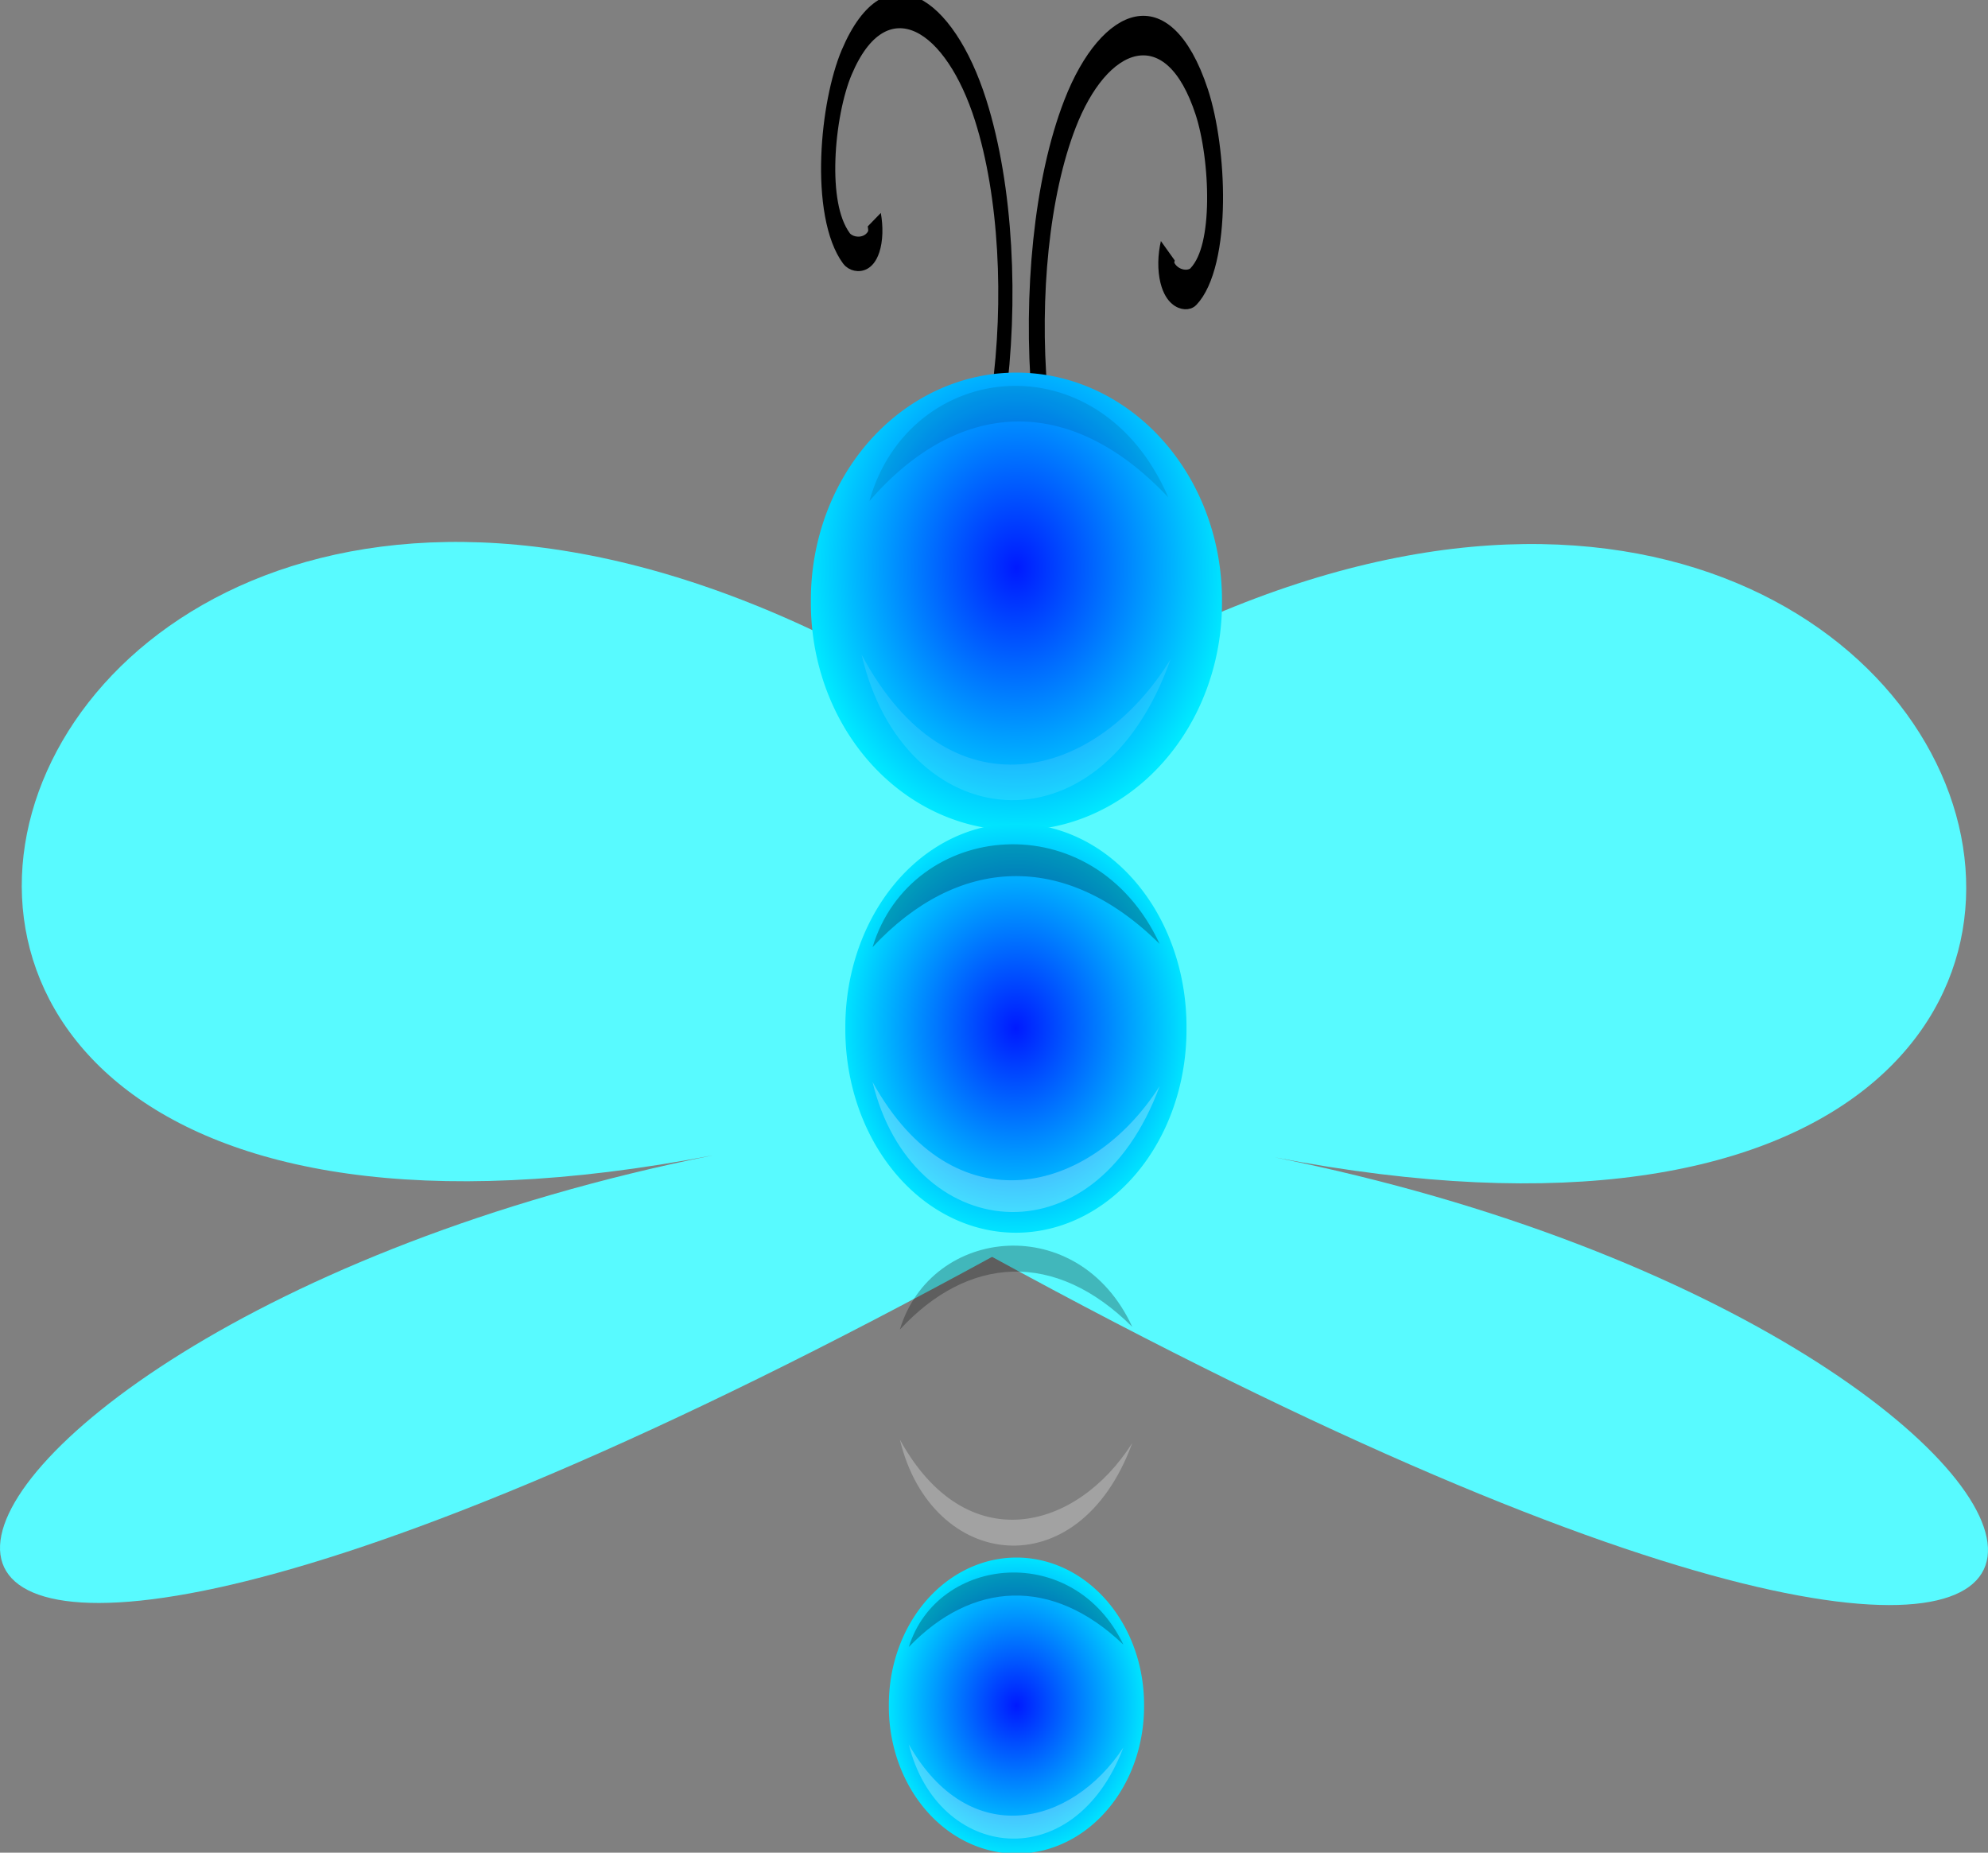
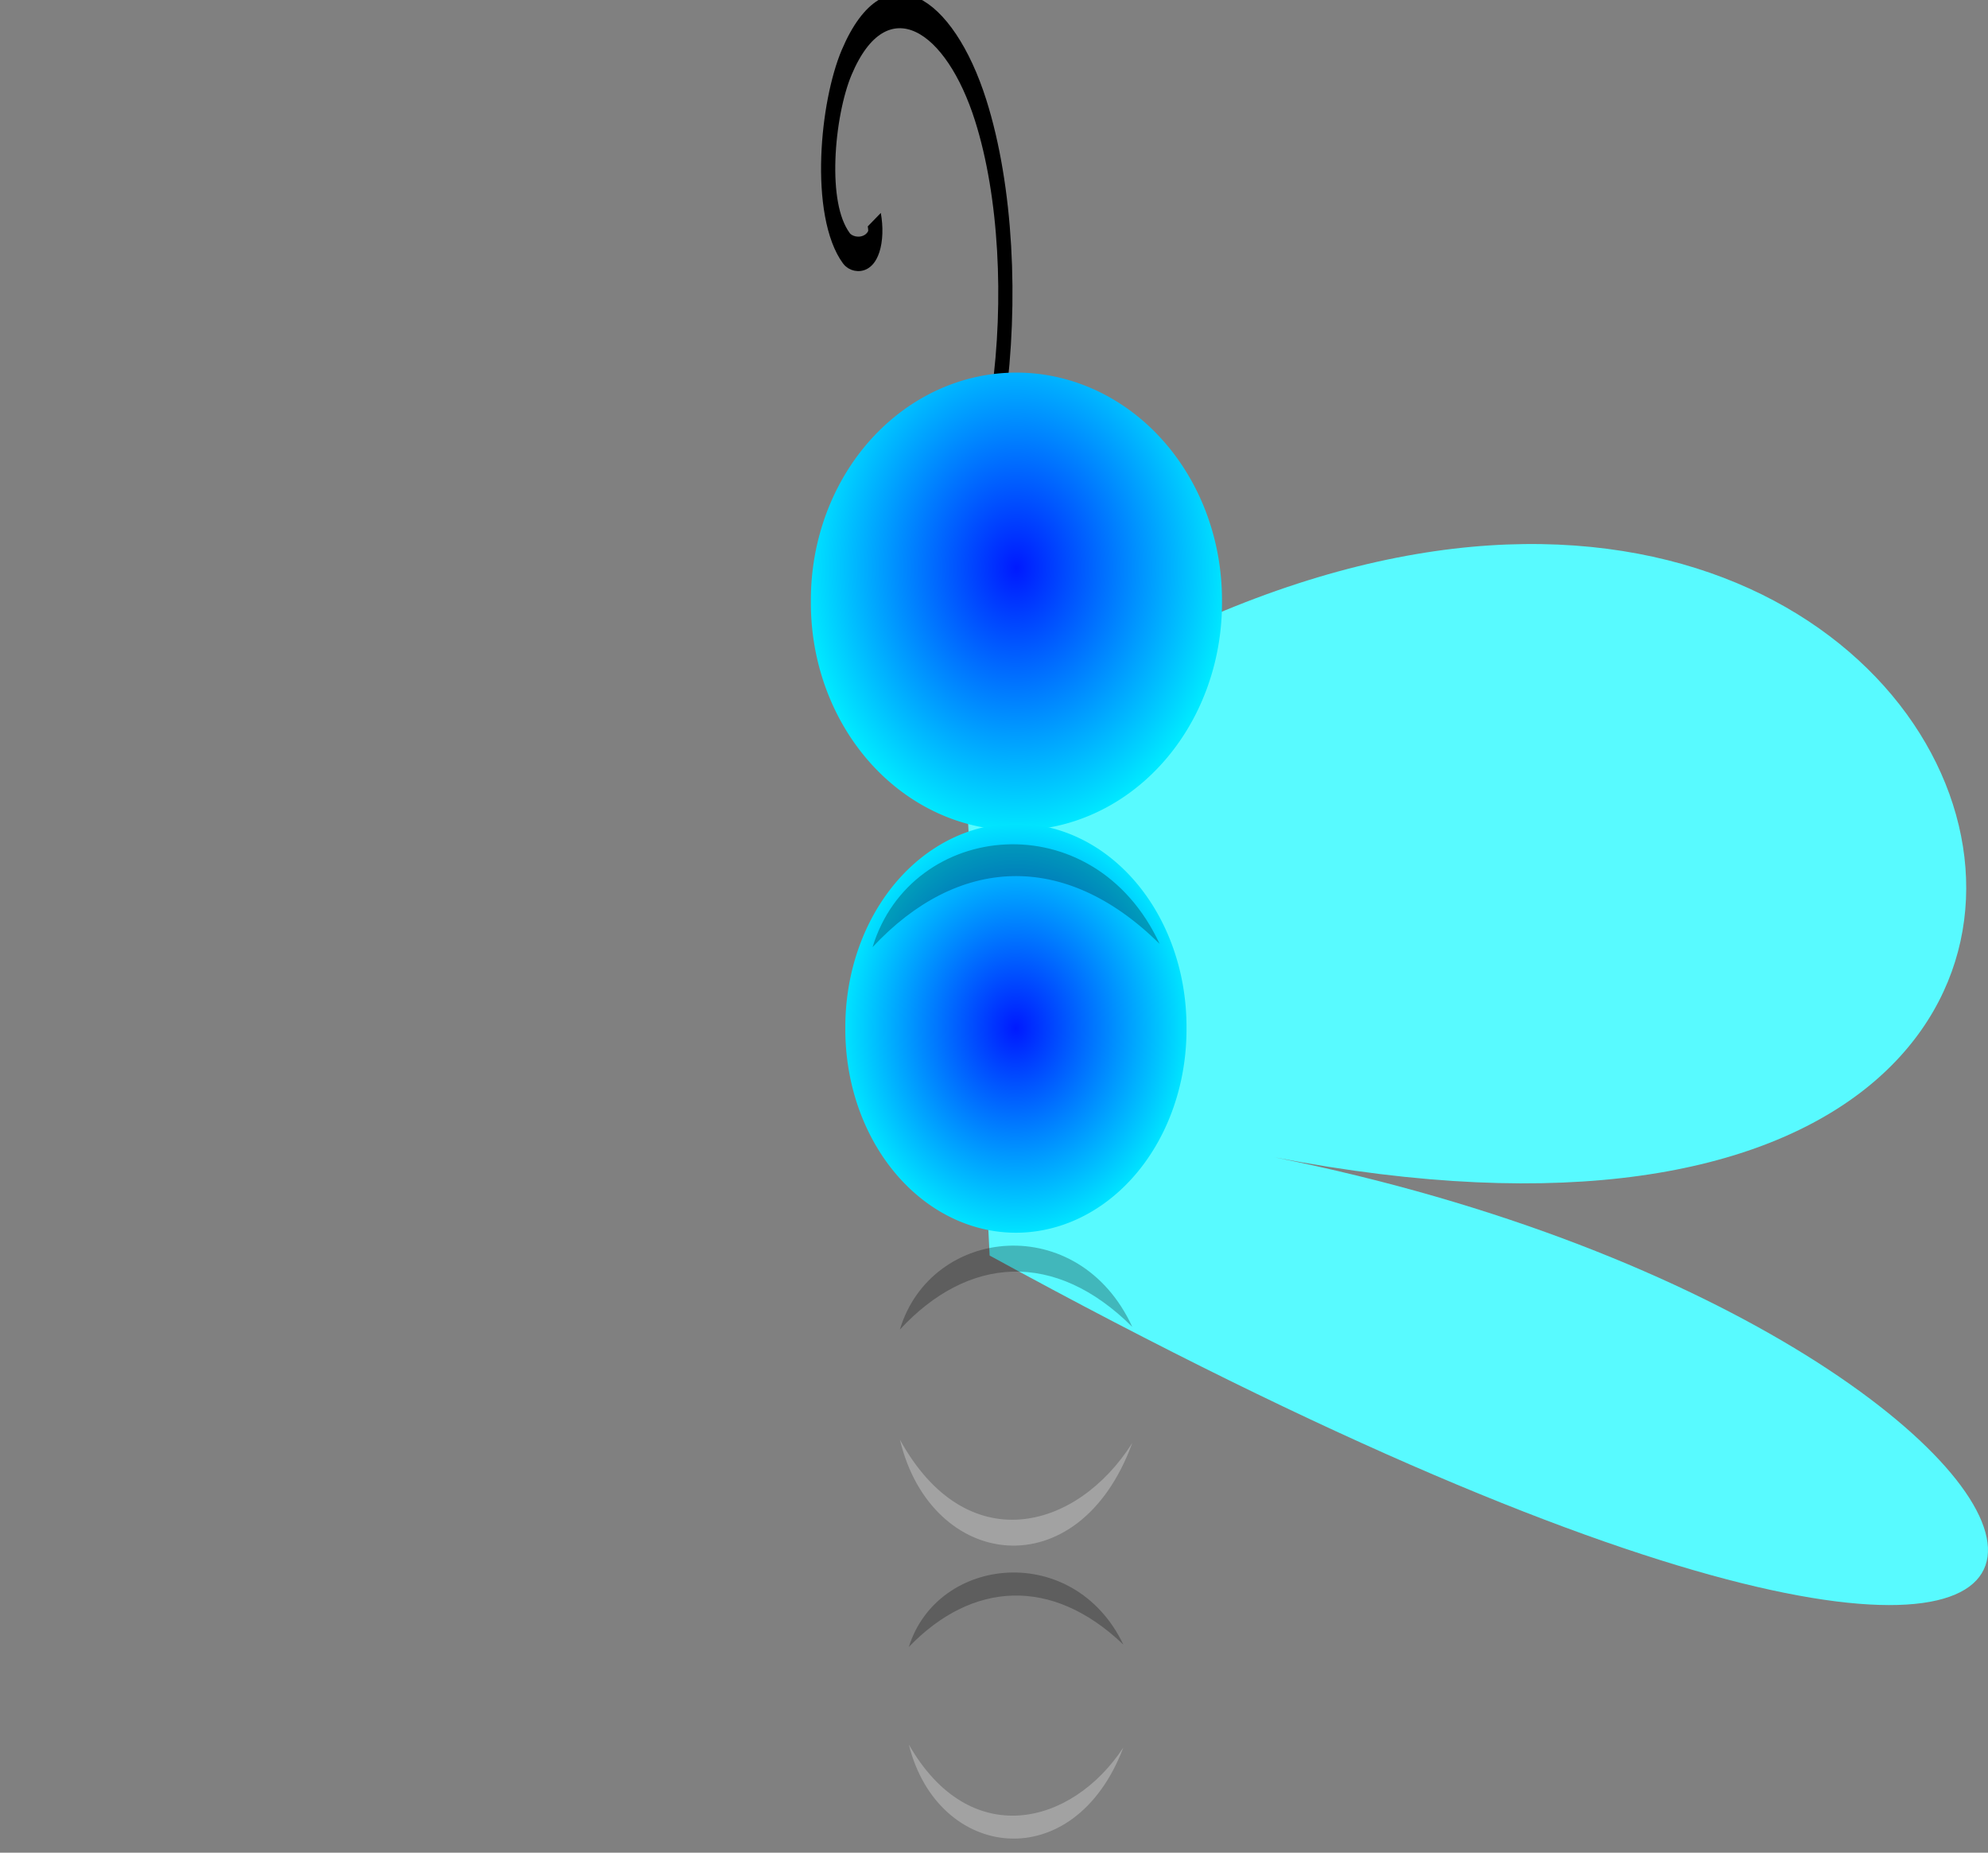
<svg xmlns="http://www.w3.org/2000/svg" xmlns:xlink="http://www.w3.org/1999/xlink" viewBox="0 0 654.27 609.67" version="1.0">
  <rect x="0" y="0" width="654.27" height="609.67" fill="#808080" stroke="none" />
  <defs>
    <radialGradient id="b" xlink:href="#a" gradientUnits="userSpaceOnUse" cy="174.56" cx="349.29" gradientTransform="matrix(1 0 0 1.067 0 -11.797)" r="90.657" />
    <radialGradient id="c" xlink:href="#a" gradientUnits="userSpaceOnUse" cy="186.65" cx="349.29" gradientTransform="matrix(1 0 0 .945 0 10.294)" r="90.657" />
    <linearGradient id="a">
      <stop offset="0" stop-color="#001aff" />
      <stop offset="1" stop-color="#00e9ff" />
    </linearGradient>
  </defs>
  <g fill-rule="evenodd" fill="#58faff">
-     <path d="M336.737 248.197c-334.3-235.61-488.46 206.45-101.96 131.96-298.52 59.85-358.43 279.85 93.79 32.32" />
    <path d="M317.527 248.887c334.3-235.61 488.47 206.46 101.96 131.96 298.52 59.85 358.43 279.85-93.79 32.32" />
  </g>
  <g stroke="#000" fill="none">
    <path d="M179.81 58.372c-4.46 5.83-10.43-4.184-10.46-7.998-.11-14.425 17.64-19.682 29.09-16.36 23 6.679 29.83 34.756 21.31 54.911-7.14 16.925-23.23 28.635-41.04 32.155" transform="matrix(.373 -1.595 .658 .906 182.257 306.197)" stroke-width="6.18" />
-     <path d="M179.81 58.372c-4.46 5.83-10.43-4.184-10.46-7.998-.11-14.425 17.64-19.682 29.09-16.36 23 6.679 29.83 34.756 21.31 54.911-7.14 16.925-23.23 28.635-41.04 32.155" transform="matrix(-.287 -1.682 -.678 .724 475.517 342.687)" stroke-width="7.109" />
  </g>
  <path d="M437.14 186.65a87.857 82.857 0 11-175.71 0 87.857 82.857 0 11175.71 0z" transform="matrix(.77 0 0 .903 65.567 29.394)" fill="url(#b)" />
-   <path d="M283.567 215.427c28.85 54.22 77.2 41.46 101.68 1.52-23.42 66.34-88.03 57.61-101.68-1.52z" fill-rule="evenodd" fill="#fff" fill-opacity=".11" />
-   <path d="M286.127 164.877c28.92-33.33 65.61-36.01 98.37-1.2-22.65-52.51-85.17-45.6-98.37 1.2z" fill-rule="evenodd" fill-opacity=".099" />
  <path d="M437.14 186.65a87.857 82.857 0 11-175.71 0 87.857 82.857 0 11175.71 0z" transform="matrix(.639 0 0 .807 111.157 187.717)" fill="url(#c)" />
-   <path d="M287.167 356.067c26.81 48.44 71.73 37.04 94.48 1.36-21.76 59.27-81.8 51.46-94.48-1.36z" fill-rule="evenodd" fill="#fff" fill-opacity=".269" />
+   <path d="M287.167 356.067z" fill-rule="evenodd" fill="#fff" fill-opacity=".269" />
  <path d="M287.167 311.687c27.77-29.78 63.01-32.17 94.48-1.07-21.76-46.91-81.8-40.73-94.48 1.07z" fill-rule="evenodd" fill-opacity=".269" />
-   <path d="M437.14 186.65a87.857 82.857 0 11-175.71 0 87.857 82.857 0 11175.71 0z" transform="matrix(.517 0 0 .658 153.657 336.397)" fill="url(#c)" />
  <path d="M296.157 473.727c21.71 39.52 58.08 30.22 76.49 1.11-17.61 48.35-66.22 41.98-76.49-1.11z" fill-rule="evenodd" fill="#fff" fill-opacity=".269" />
  <path d="M296.157 437.527c22.49-24.29 51.02-26.24 76.49-.88-17.61-38.26-66.22-33.22-76.49.88z" fill-rule="evenodd" fill-opacity=".269" />
  <path d="M437.14 186.65a87.857 82.857 0 11-175.71 0 87.857 82.857 0 11175.71 0z" transform="matrix(.478 0 0 .584 167.567 452.267)" fill="url(#c)" />
  <path d="M299.107 574.087c20.03 35.06 53.6 26.81 70.6.98-16.26 42.89-61.13 37.24-70.6-.98z" fill-rule="evenodd" fill="#fff" fill-opacity=".269" />
  <path d="M299.107 541.977c20.75-21.55 47.09-23.28 70.6-.78-16.26-33.94-61.13-29.47-70.6.78z" fill-rule="evenodd" fill-opacity=".269" />
</svg>